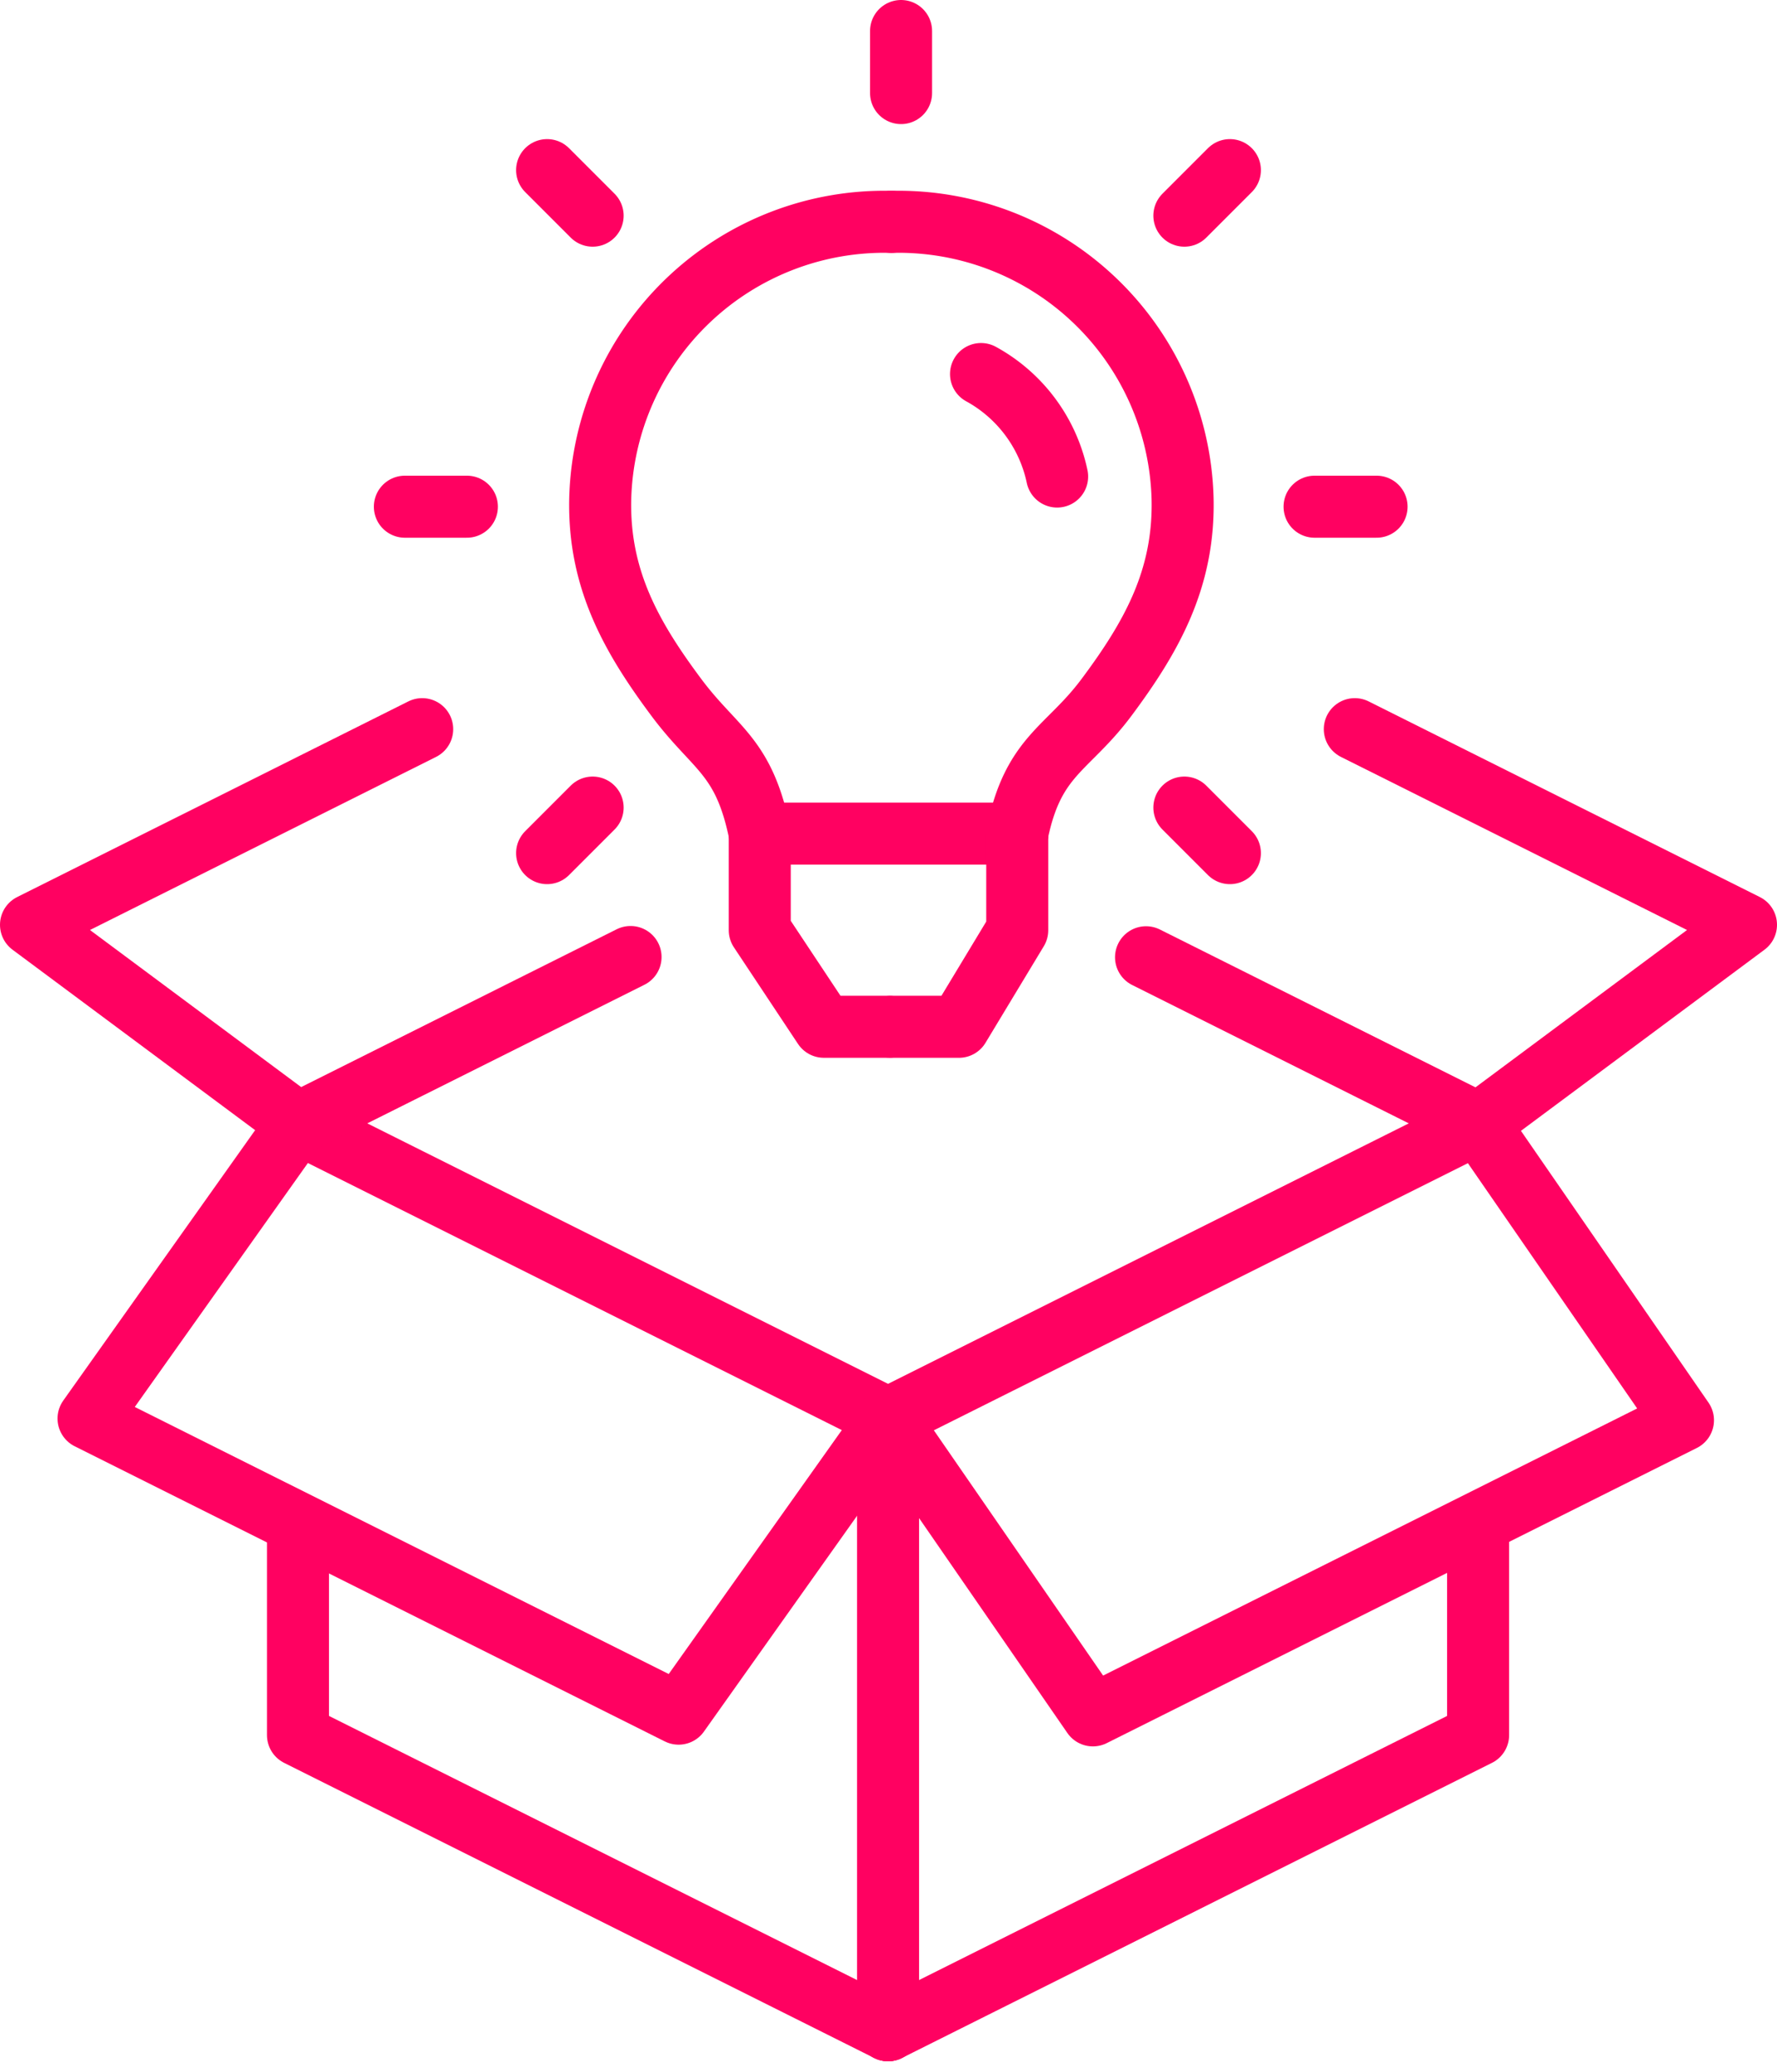
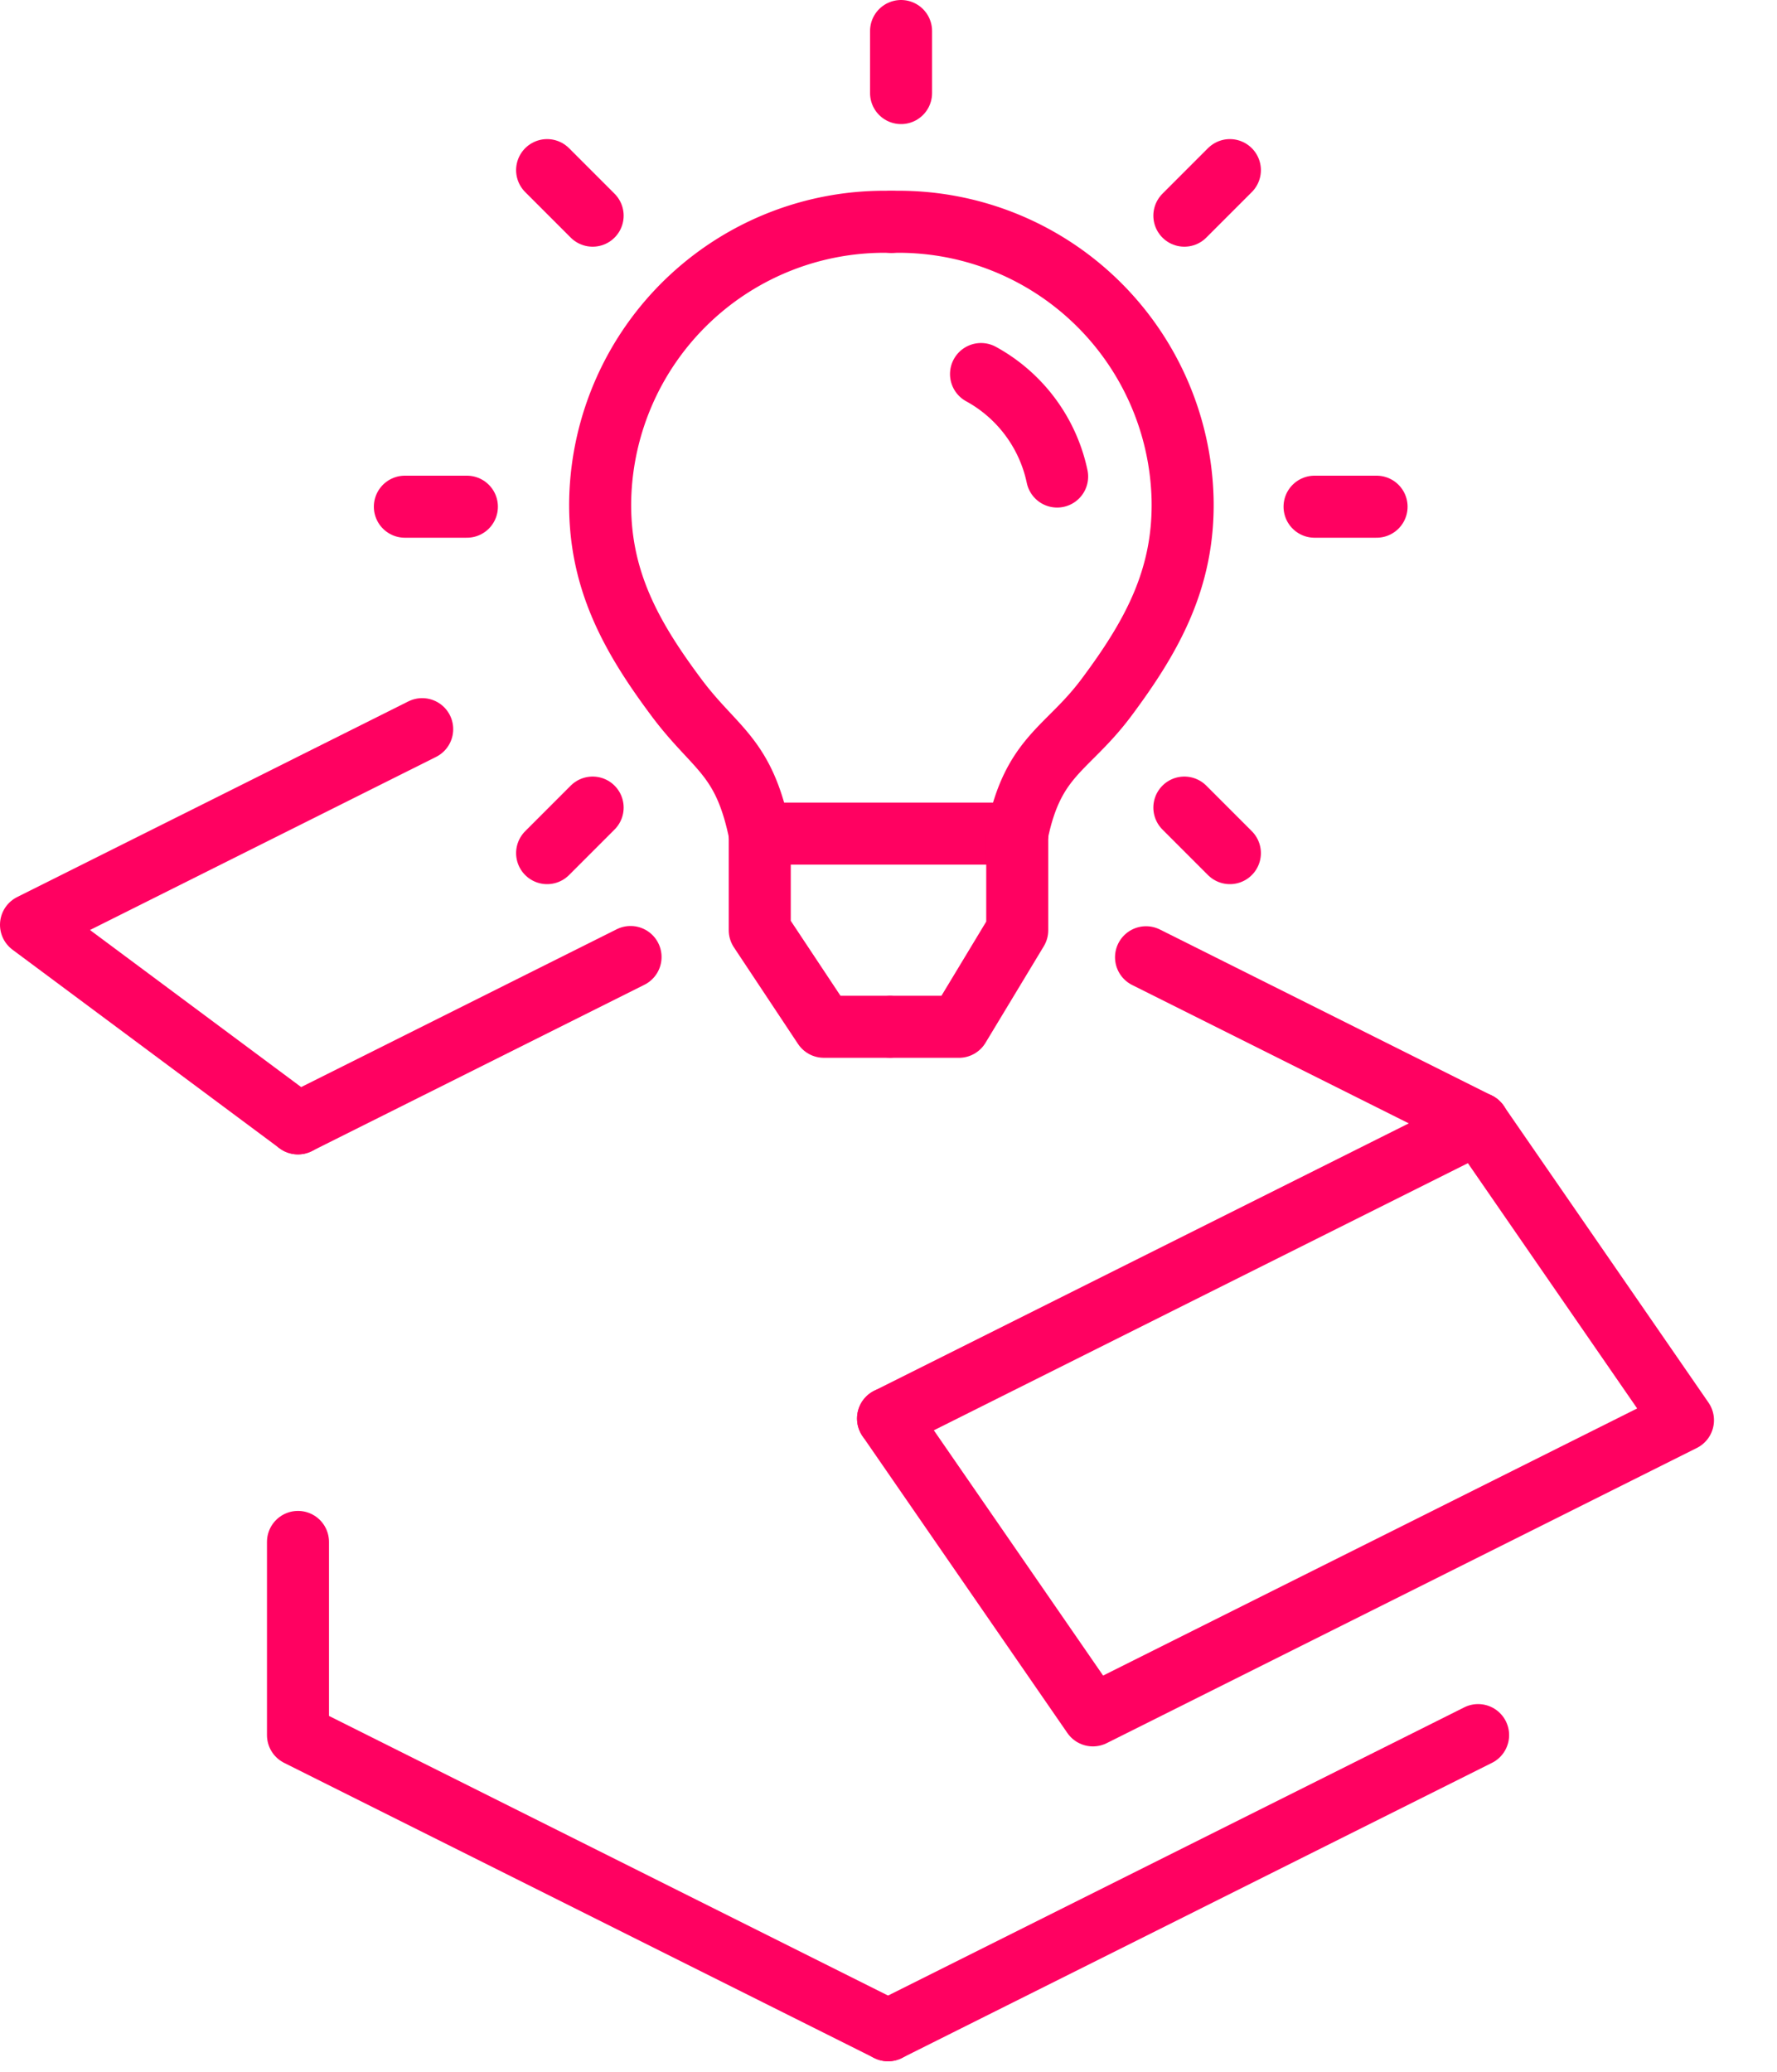
<svg xmlns="http://www.w3.org/2000/svg" width="85.951" height="100.179" viewBox="0 0 85.951 100.179">
  <g id="Grupo_1739" data-name="Grupo 1739" transform="translate(1.5 1.421)">
    <path id="Caminho_4919" data-name="Caminho 4919" d="M739.252,1481a13.748,13.748,0,0,0-14.084,13.389c-.089,3.884,1.517,6.7,3.672,9.592,1.89,2.539,3.272,2.8,4.045,6.6" transform="translate(-697.636 -1471.694)" fill="none" stroke="#ff0161" stroke-linecap="round" stroke-linejoin="round" stroke-width="3" />
    <path id="Caminho_4920" data-name="Caminho 4920" d="M761.361,1481a13.748,13.748,0,0,1,14.084,13.389c.089,3.884-1.517,6.7-3.671,9.592-1.89,2.539-3.553,2.8-4.326,6.595" transform="translate(-719.745 -1471.694)" fill="none" stroke="#ff0161" stroke-linecap="round" stroke-linejoin="round" stroke-width="3" />
    <path id="Caminho_4921" data-name="Caminho 4921" d="M757.775,1557h-12.25" transform="translate(-710.072 -1518.115)" fill="none" stroke="#ff0161" stroke-linecap="round" stroke-linejoin="round" stroke-width="3" />
    <path id="Caminho_4922" data-name="Caminho 4922" d="M761.361,1566.341h3.267l2.82-4.67V1557" transform="translate(-719.745 -1518.115)" fill="none" stroke="#ff0161" stroke-linecap="round" stroke-linejoin="round" stroke-width="3" />
    <g id="Grupo_1710" data-name="Grupo 1710" transform="translate(45.951 16.665)">
      <path id="Caminho_4923" data-name="Caminho 4923" d="M772.5,1499.908a7.387,7.387,0,0,1,3.681,4.955" transform="translate(-772.5 -1499.908)" fill="none" stroke="#ff0161" stroke-linecap="round" stroke-linejoin="round" stroke-width="3" />
    </g>
    <g id="Grupo_1711" data-name="Grupo 1711" transform="translate(35.248 38.885)">
      <path id="Caminho_4924" data-name="Caminho 4924" d="M745,1557v4.67l3.1,4.67h3.126" transform="translate(-745 -1557)" fill="none" stroke="#ff0161" stroke-linecap="round" stroke-linejoin="round" stroke-width="3" />
    </g>
-     <line id="Linha_161" data-name="Linha 161" y2="29.579" transform="translate(41.454 67.166)" fill="none" stroke="#ff0161" stroke-linecap="round" stroke-linejoin="round" stroke-width="3" />
-     <line id="Linha_162" data-name="Linha 162" x1="28.541" y1="14.271" transform="translate(12.912 52.896)" fill="none" stroke="#ff0161" stroke-linecap="round" stroke-linejoin="round" stroke-width="3" />
-     <path id="Caminho_4925" data-name="Caminho 4925" d="M700.253,1607.271l-10.13,14.27-28.541-14.27L671.712,1593" transform="translate(-658.799 -1540.104)" fill="none" stroke="#ff0161" stroke-linecap="round" stroke-linejoin="round" stroke-width="3" />
    <path id="Caminho_4926" data-name="Caminho 4926" d="M760.943,1607.271l9.909,14.353,28.541-14.271L789.484,1593" transform="translate(-719.49 -1540.104)" fill="none" stroke="#ff0161" stroke-linecap="round" stroke-linejoin="round" stroke-width="3" />
    <line id="Linha_163" data-name="Linha 163" y1="14.271" x2="28.541" transform="translate(41.454 52.896)" fill="none" stroke="#ff0161" stroke-linecap="round" stroke-linejoin="round" stroke-width="3" />
    <path id="Caminho_4927" data-name="Caminho 4927" d="M716.151,1668.611l-28.541-14.271V1645" transform="translate(-674.697 -1571.866)" fill="none" stroke="#ff0161" stroke-linecap="round" stroke-linejoin="round" stroke-width="3" />
-     <path id="Caminho_4928" data-name="Caminho 4928" d="M760.943,1668.611l28.541-14.271V1645" transform="translate(-719.49 -1571.866)" fill="none" stroke="#ff0161" stroke-linecap="round" stroke-linejoin="round" stroke-width="3" />
+     <path id="Caminho_4928" data-name="Caminho 4928" d="M760.943,1668.611l28.541-14.271" transform="translate(-719.49 -1571.866)" fill="none" stroke="#ff0161" stroke-linecap="round" stroke-linejoin="round" stroke-width="3" />
    <line id="Linha_164" data-name="Linha 164" y2="3" transform="translate(42.083 0.079)" fill="none" stroke="#ff0161" stroke-linecap="round" stroke-linejoin="round" stroke-width="3" />
    <line id="Linha_165" data-name="Linha 165" x2="2.202" y2="2.202" transform="translate(24.963 6.805)" fill="none" stroke="#ff0161" stroke-linecap="round" stroke-linejoin="round" stroke-width="3" />
    <line id="Linha_166" data-name="Linha 166" x2="3" transform="translate(18.083 23.079)" fill="none" stroke="#ff0161" stroke-linecap="round" stroke-linejoin="round" stroke-width="3" />
    <line id="Linha_167" data-name="Linha 167" y1="2.202" x2="2.202" transform="translate(24.963 37.627)" fill="none" stroke="#ff0161" stroke-linecap="round" stroke-linejoin="round" stroke-width="3" />
    <line id="Linha_168" data-name="Linha 168" x1="2.202" y1="2.202" transform="translate(55.786 37.627)" fill="none" stroke="#ff0161" stroke-linecap="round" stroke-linejoin="round" stroke-width="3" />
    <line id="Linha_169" data-name="Linha 169" x1="3" transform="translate(62.083 23.079)" fill="none" stroke="#ff0161" stroke-linecap="round" stroke-linejoin="round" stroke-width="3" />
    <line id="Linha_170" data-name="Linha 170" x1="2.202" y2="2.202" transform="translate(55.786 6.805)" fill="none" stroke="#ff0161" stroke-linecap="round" stroke-linejoin="round" stroke-width="3" />
    <g id="Grupo_1712" data-name="Grupo 1712" transform="translate(0 33.835)">
      <line id="Linha_171" data-name="Linha 171" x1="16.087" y2="8.043" transform="translate(12.912 11.017)" fill="none" stroke="#ff0161" stroke-linecap="round" stroke-linejoin="round" stroke-width="3" />
      <path id="Caminho_4929" data-name="Caminho 4929" d="M673.354,1544.025l-18.921,9.46,12.912,9.6" transform="translate(-654.433 -1544.025)" fill="none" stroke="#ff0161" stroke-linecap="round" stroke-linejoin="round" stroke-width="3" />
-       <path id="Caminho_4930" data-name="Caminho 4930" d="M818.952,1544.025l18.921,9.46-12.912,9.6" transform="translate(-754.922 -1544.025)" fill="none" stroke="#ff0161" stroke-linecap="round" stroke-linejoin="round" stroke-width="3" />
      <line id="Linha_172" data-name="Linha 172" x1="16.062" y1="8.031" transform="translate(53.932 11.029)" fill="none" stroke="#ff0161" stroke-linecap="round" stroke-linejoin="round" stroke-width="3" />
    </g>
  </g>
</svg>